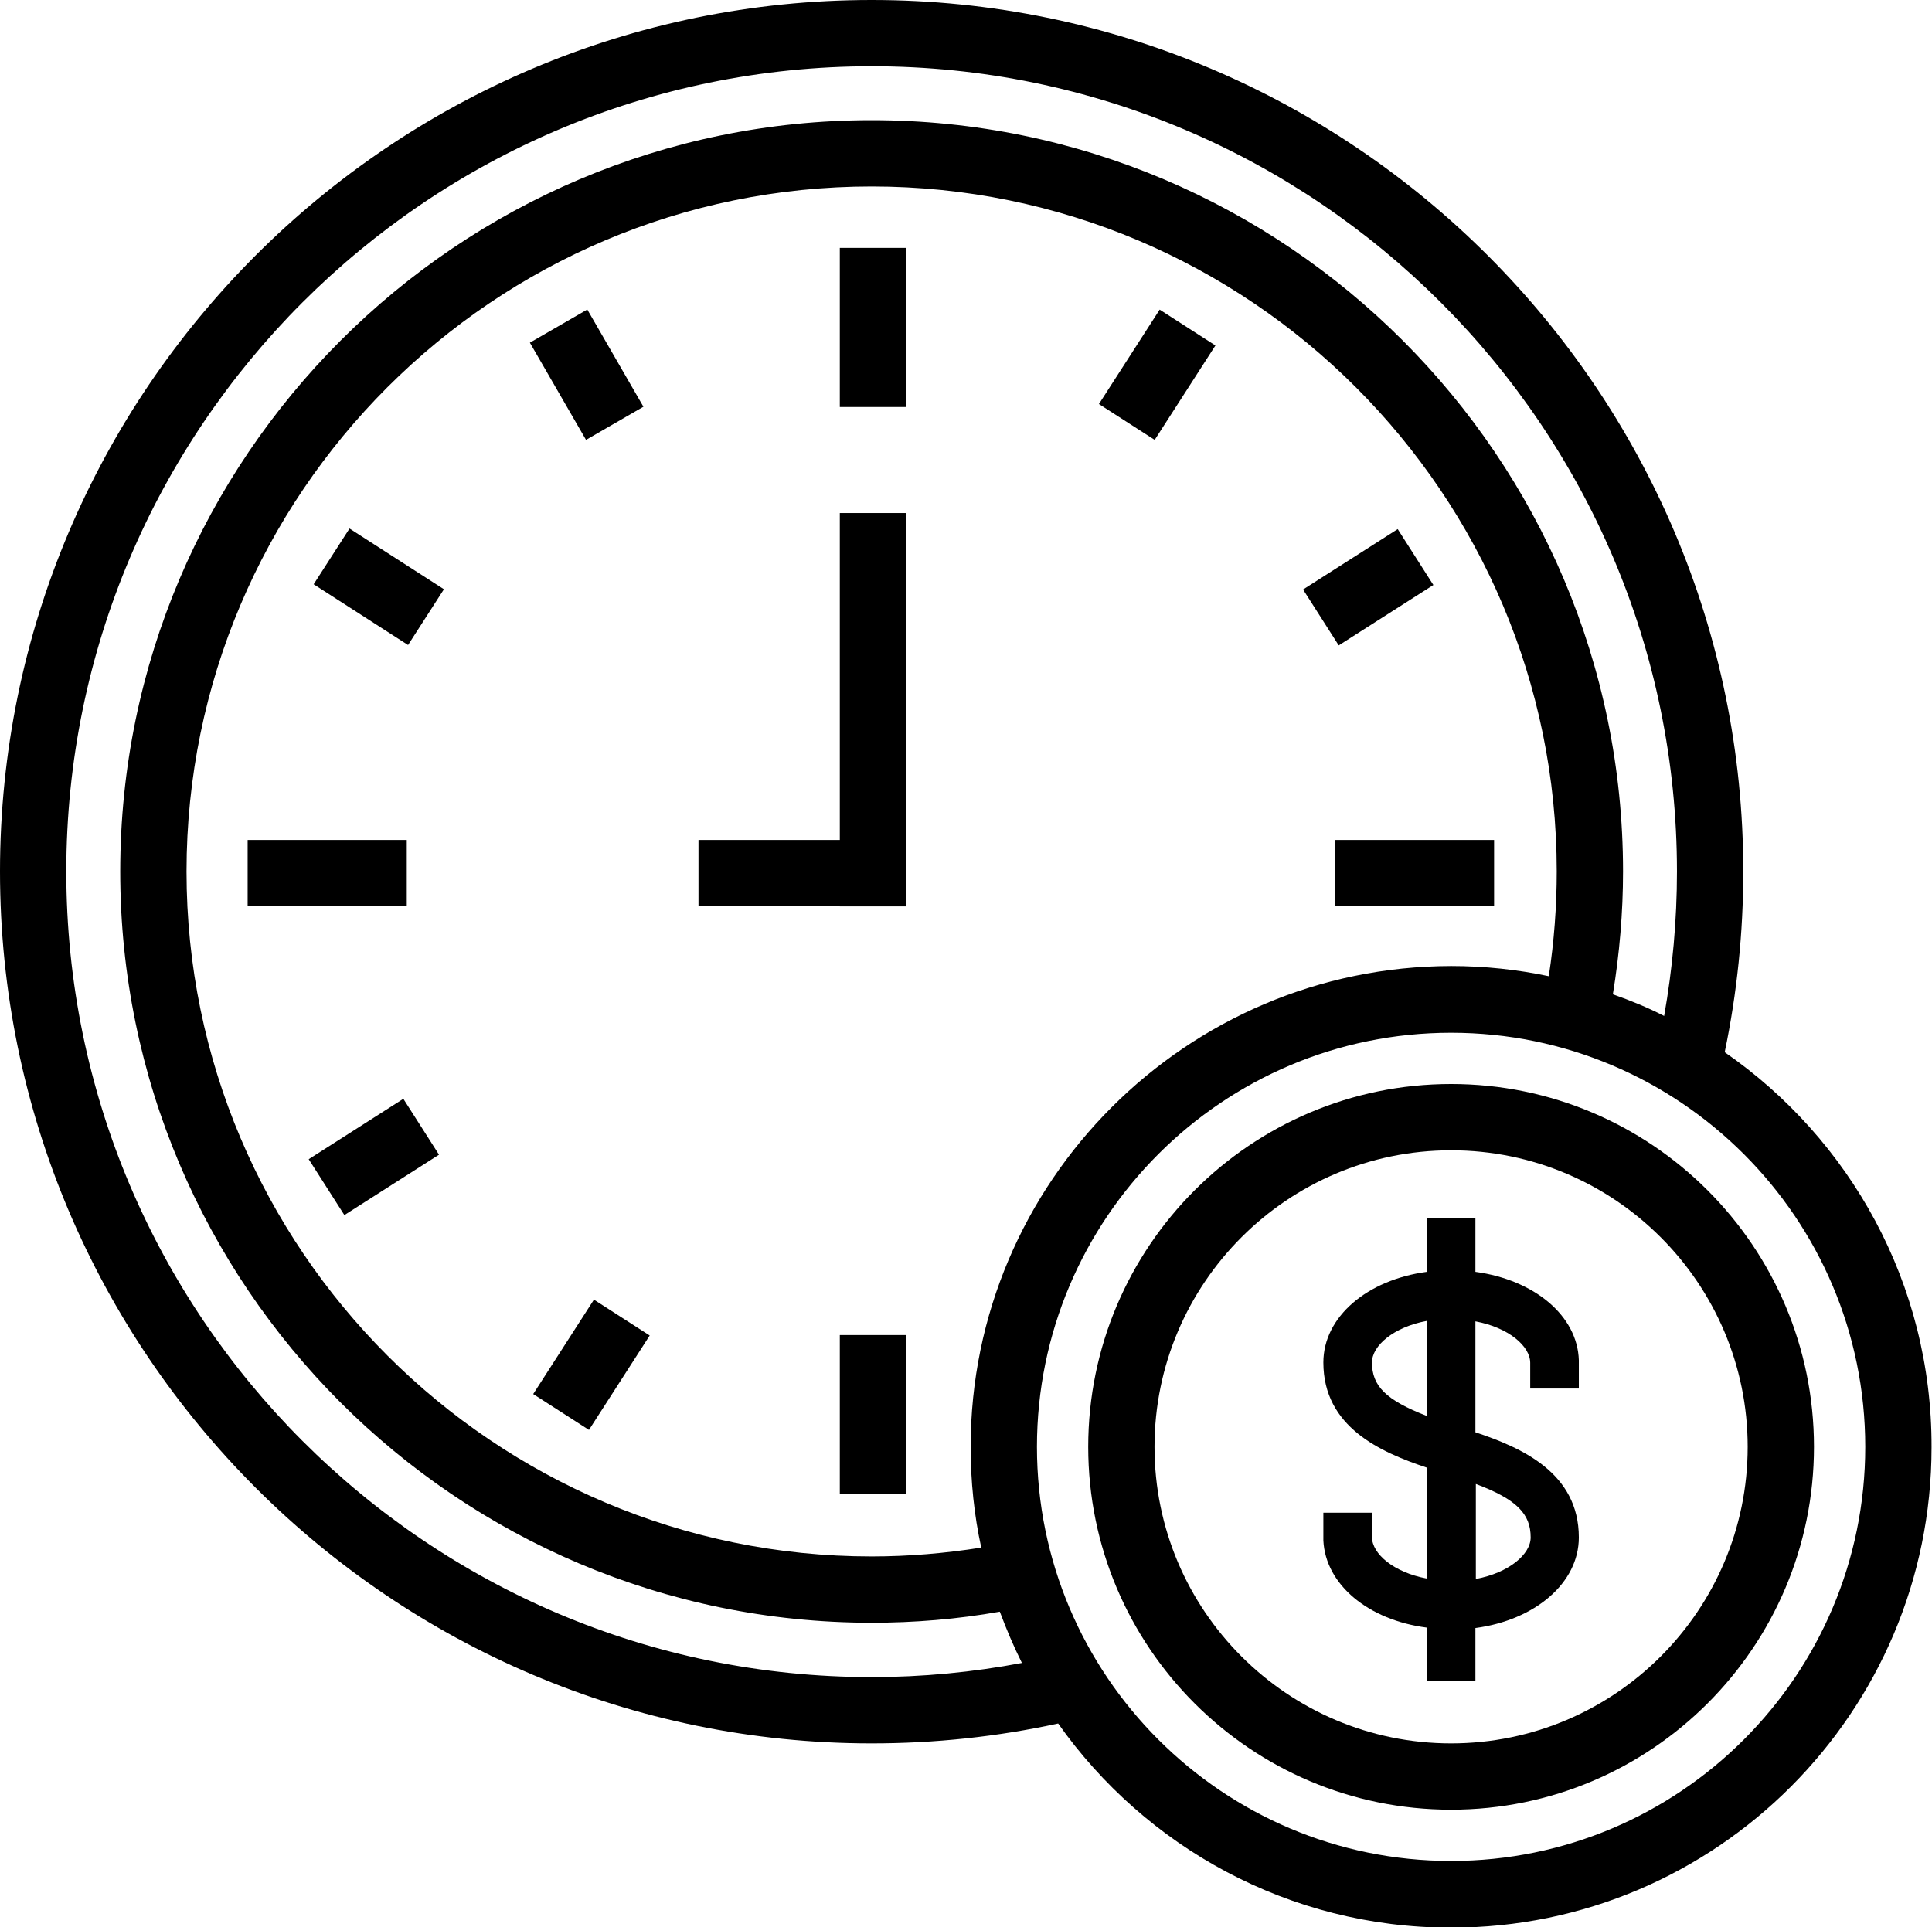
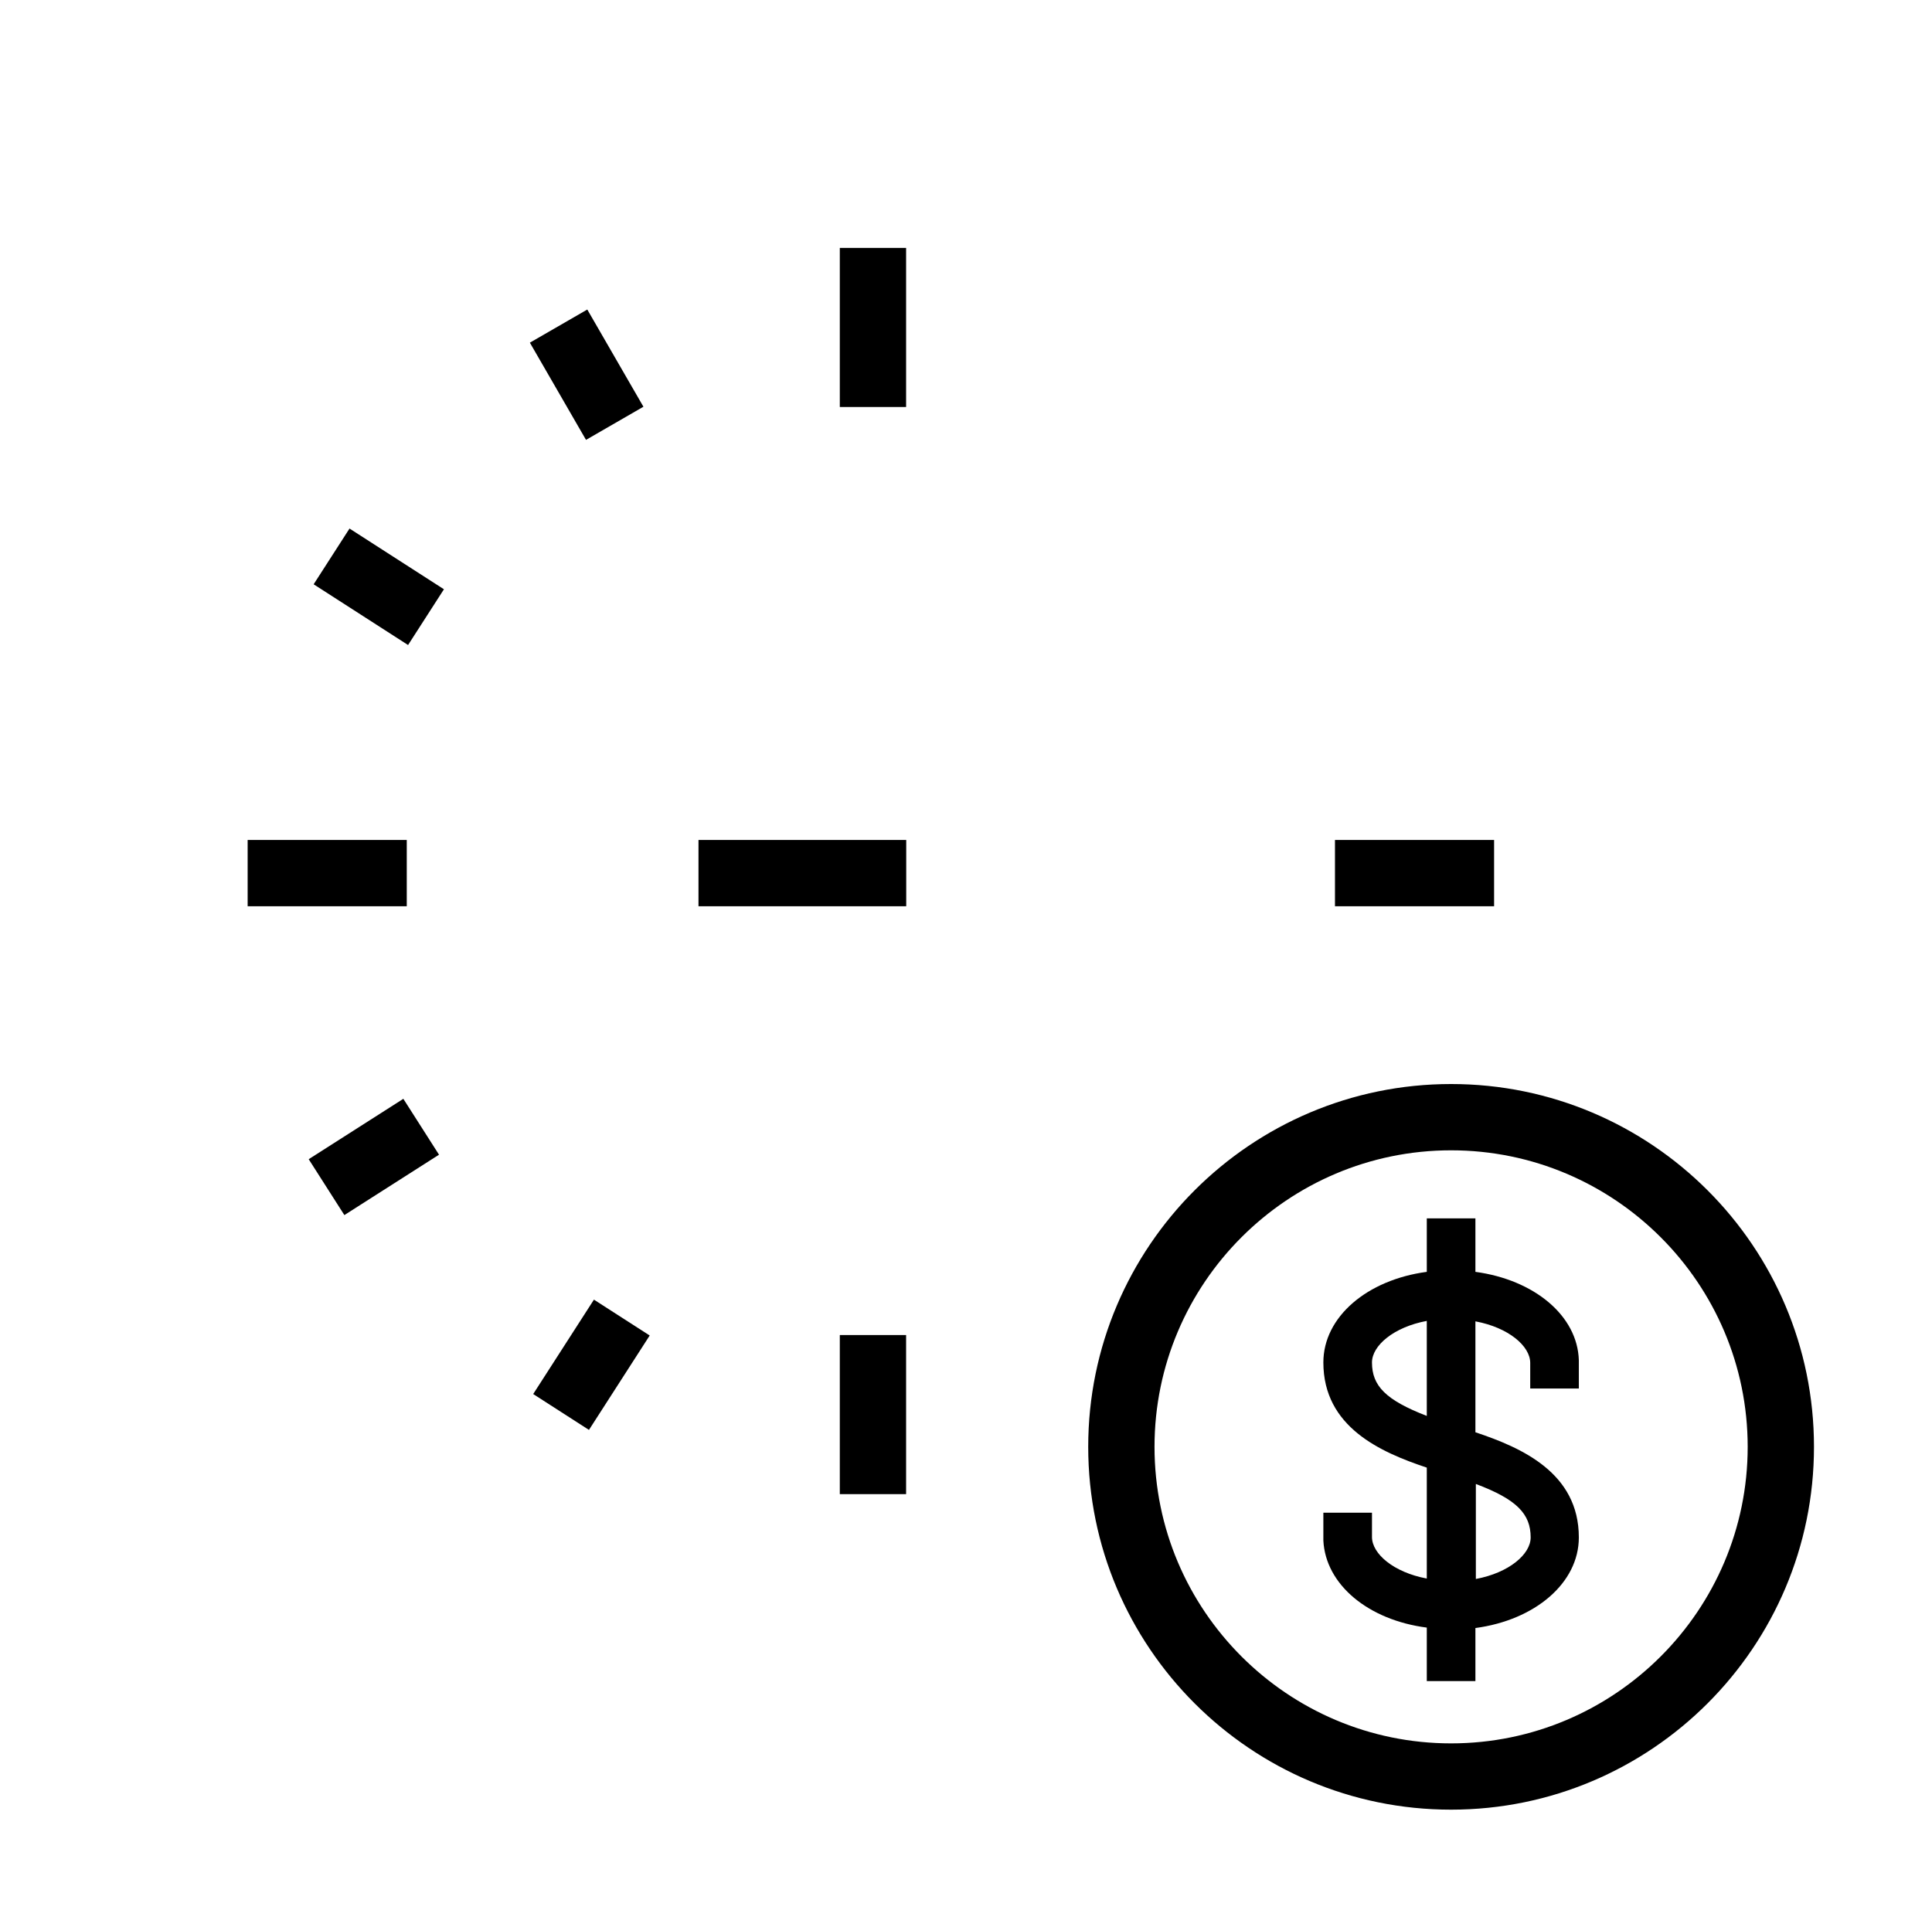
<svg xmlns="http://www.w3.org/2000/svg" id="Слой_1" x="0px" y="0px" viewBox="0 0 437.1 436.1" style="enable-background:new 0 0 437.1 436.1;" xml:space="preserve">
  <style type="text/css"> .st0{fill:#FAFA00;} </style>
  <rect x="190" y="56.1" width="15" height="36" />
  <rect x="190" y="302.1" width="15" height="36" />
  <rect x="66.5" y="179.6" transform="matrix(6.123234e-17 -1 1 6.123234e-17 -123.573 271.572)" width="15" height="36" />
  <rect x="312.5" y="179.6" transform="matrix(6.123234e-17 -1 1 6.123234e-17 122.427 517.572)" width="15" height="36" />
-   <rect x="254.2" y="72.2" transform="matrix(-0.841 -0.541 0.541 -0.841 435.961 297.782)" width="15" height="25.4" />
  <rect x="125.2" y="72.2" transform="matrix(-0.866 0.5 -0.5 -0.866 290.093 91.963)" width="15" height="25.4" />
  <rect x="126.2" y="296.2" transform="matrix(-0.841 -0.541 0.541 -0.841 79.137 640.944)" width="15" height="25.4" />
  <rect x="78.2" y="120.2" transform="matrix(-0.541 0.841 -0.841 -0.541 243.831 132.605)" width="15" height="25.4" />
  <rect x="77.2" y="249.2" transform="matrix(0.538 0.843 -0.843 0.538 259.795 49.496)" width="15" height="25.4" />
-   <rect x="302.2" y="120.2" transform="matrix(0.538 0.843 -0.843 0.538 254.966 -199.689)" width="15" height="25.4" />
-   <path d="M390.2,238.1c2.8-13.4,4.2-27.1,4.2-40.8C394.5,88.5,306,0,197.2,0S0,88.5,0,197.2C0,306,88.5,394.5,197.2,394.5 c14.3,0,28.4-1.5,42.2-4.5c19.7,27.9,52.2,46.2,88.9,46.2c60,0,108.7-48.8,108.7-108.7C437.1,290.4,418.5,257.7,390.2,238.1 L390.2,238.1z M197.2,379.5C96.7,379.5,15,297.7,15,197.2C15,96.8,96.7,15,197.2,15c100.5,0,182.2,81.8,182.2,182.2 c0,11-1,22-2.9,32.7c-3.7-1.9-7.6-3.5-11.6-4.9c1.5-9.2,2.3-18.5,2.3-27.8c0-93.7-76.2-170-170-170c-93.7,0-170,76.3-170,170 c0,93.7,76.2,170,170,170c9.7,0,19.4-0.8,29-2.5c1.5,4,3.1,7.8,5,11.6C220.1,378.4,208.7,379.5,197.2,379.5L197.2,379.5z M219.6,327.4c0,7.8,0.8,15.5,2.4,22.8c-8.2,1.3-16.5,2-24.8,2c-85.4,0-155-69.5-155-155c0-85.5,69.5-155,155-155 c85.5,0,155,69.5,155,155c0,7.9-0.6,15.9-1.8,23.7c-7.1-1.5-14.5-2.3-22.1-2.3C268.4,218.7,219.6,267.5,219.6,327.4L219.6,327.4z M328.3,421.1c-51.7,0-93.7-42-93.7-93.7s42-93.7,93.7-93.7s93.7,42,93.7,93.7S380,421.1,328.3,421.1z" />
  <path d="M328.3,245.3c-45.3,0-82.1,36.8-82.1,82.1s36.8,82.1,82.1,82.1s82.1-36.8,82.1-82.1S373.6,245.3,328.3,245.3z M328.3,394.5 c-37,0-67.1-30.1-67.1-67.1s30.1-67.1,67.1-67.1s67.1,30.1,67.1,67.1S365.3,394.5,328.3,394.5z" />
-   <rect x="190" y="116.1" width="15" height="89" />
  <rect x="174" y="174.1" transform="matrix(6.123234e-17 -1 1 6.123234e-17 -16.073 379.072)" width="15" height="47" />
-   <path d="M357.2,314.1v-6.3h0c-0.3-10.1-10.1-18.2-23.4-20v-6.6v-5.5h-11v5.5v6.6c-13.5,1.8-23.4,10.2-23.4,20.5 c0,14.6,12.9,20.3,23.4,23.8v25.1c-7.5-1.4-12.4-5.6-12.4-9.4v-5.5h-11v6.3h0c0.5,10,10.2,18,23.4,19.7v12.1h11V375c0,0,0,0,0,0 v-6.6c13.5-1.8,23.4-10.2,23.4-20.5c0-14.6-12.9-20.3-23.4-23.8v-25.1c7.5,1.4,12.4,5.6,12.4,9.4c0,0,0,0,0,0v5.8H357.2z M310.4,308.3c0-3.8,4.9-8,12.4-9.4v21.5C313.5,316.8,310.4,313.6,310.4,308.3z M346.3,347.9c0,3.8-4.9,8-12.4,9.4v-21.5 C343.2,339.3,346.3,342.6,346.3,347.9z" />
+   <path d="M357.2,314.1v-6.3h0c-0.3-10.1-10.1-18.2-23.4-20v-6.6v-5.5h-11v5.5v6.6c-13.5,1.8-23.4,10.2-23.4,20.5 c0,14.6,12.9,20.3,23.4,23.8v25.1c-7.5-1.4-12.4-5.6-12.4-9.4v-5.5h-11v6.3h0c0.5,10,10.2,18,23.4,19.7v12.1h11V375v-6.6c13.5-1.8,23.4-10.2,23.4-20.5c0-14.6-12.9-20.3-23.4-23.8v-25.1c7.5,1.4,12.4,5.6,12.4,9.4c0,0,0,0,0,0v5.8H357.2z M310.4,308.3c0-3.8,4.9-8,12.4-9.4v21.5C313.5,316.8,310.4,313.6,310.4,308.3z M346.3,347.9c0,3.8-4.9,8-12.4,9.4v-21.5 C343.2,339.3,346.3,342.6,346.3,347.9z" />
</svg>